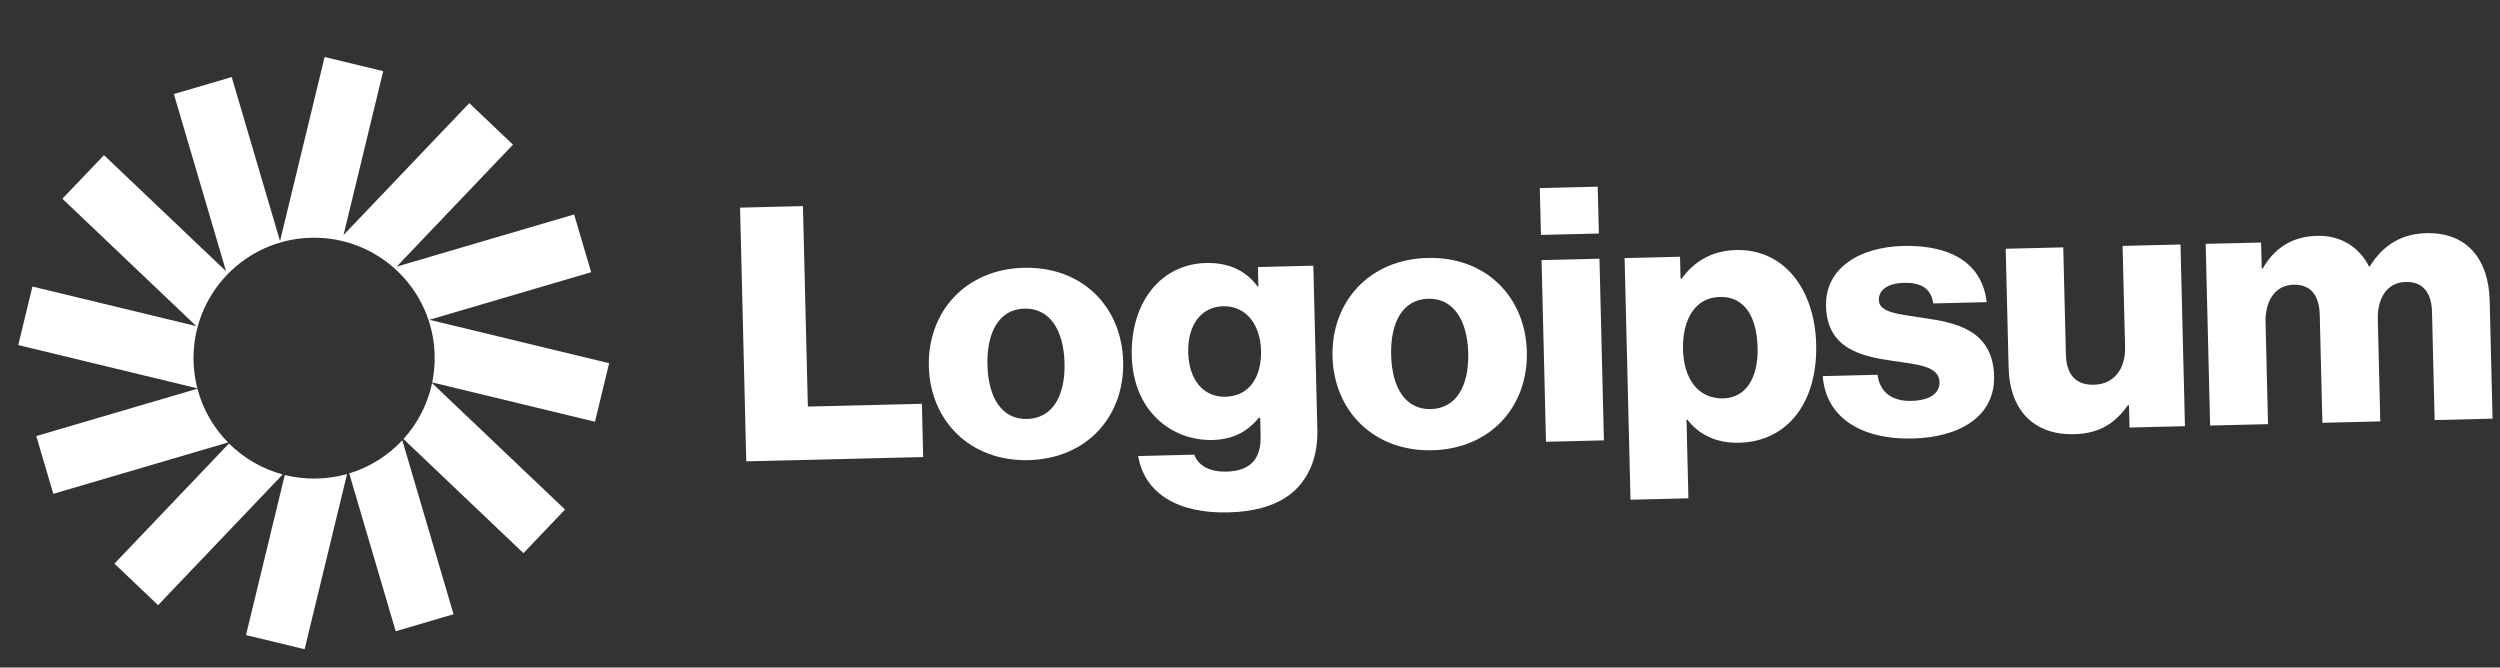
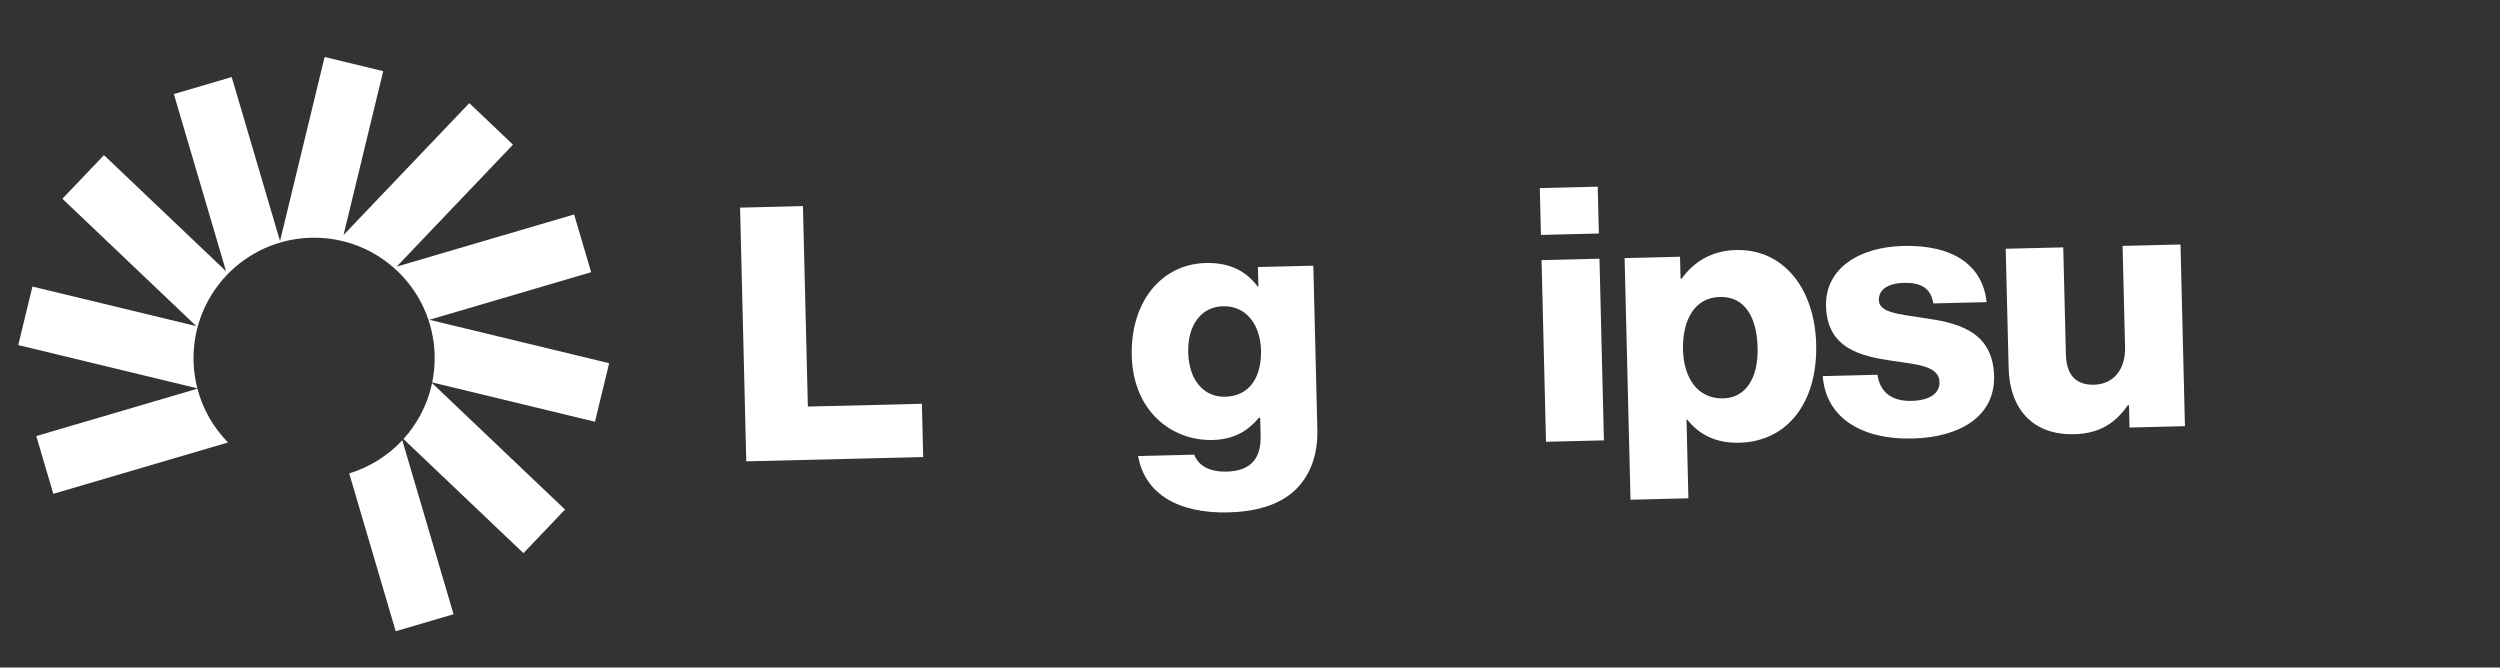
<svg xmlns="http://www.w3.org/2000/svg" width="191" height="51" viewBox="0 0 191 51" fill="none">
  <rect x="0" y="0" width="191" height="51" fill="#333333" stroke="none" />
  <path d="M57.015 35.246L70.532 34.916L70.432 30.849L61.72 31.062L61.345 15.746L56.541 15.863L57.015 35.246Z" fill="white" />
-   <path d="M78.475 32.009C76.548 32.056 75.503 30.4 75.441 27.879C75.38 25.358 76.342 23.625 78.269 23.578C80.196 23.531 81.269 25.214 81.331 27.735C81.393 30.256 80.403 31.962 78.475 32.009ZM78.579 35.153C83.058 35.044 85.912 31.8 85.81 27.625C85.708 23.45 82.699 20.35 78.22 20.46C73.769 20.569 70.861 23.813 70.963 27.988C71.065 32.163 74.128 35.262 78.579 35.153Z" fill="white" />
  <path d="M93.848 39.147C95.91 39.097 97.718 38.591 98.913 37.477C100.001 36.447 100.697 34.911 100.646 32.823L100.339 20.299L96.105 20.402L96.142 21.893L96.087 21.895C95.245 20.749 93.978 20.048 92.132 20.093C88.685 20.177 86.367 23.109 86.466 27.175C86.571 31.431 89.532 33.692 92.653 33.615C94.336 33.574 95.378 32.871 96.17 31.929L96.278 31.927L96.312 33.309C96.353 34.99 95.59 35.985 93.717 36.031C92.251 36.067 91.503 35.461 91.241 34.735L86.953 34.84C87.458 37.73 90.02 39.241 93.848 39.147ZM93.604 30.31C91.949 30.351 90.83 29.022 90.779 26.934C90.727 24.82 91.78 23.438 93.435 23.397C95.281 23.352 96.297 24.901 96.342 26.771C96.39 28.723 95.531 30.263 93.604 30.31Z" fill="white" />
-   <path d="M109.317 31.255C107.39 31.302 106.345 29.646 106.283 27.125C106.221 24.604 107.184 22.871 109.111 22.824C111.038 22.777 112.111 24.46 112.173 26.981C112.235 29.502 111.244 31.208 109.317 31.255ZM109.421 34.399C113.9 34.29 116.753 31.046 116.651 26.871C116.549 22.697 113.54 19.596 109.062 19.706C104.611 19.815 101.703 23.059 101.805 27.234C101.907 31.409 104.97 34.508 109.421 34.399Z" fill="white" />
  <path d="M118.115 33.752L122.539 33.644L122.199 19.764L117.775 19.872L118.115 33.752ZM117.728 17.948L122.152 17.839L122.065 14.261L117.641 14.369L117.728 17.948Z" fill="white" />
  <path d="M124.571 38.179L128.995 38.07L128.848 32.052L128.902 32.051C129.799 33.195 131.092 33.869 132.883 33.825C136.52 33.736 138.866 30.804 138.756 26.303C138.654 22.129 136.323 19.012 132.632 19.102C130.732 19.149 129.396 20.022 128.476 21.292L128.395 21.294L128.354 19.614L124.119 19.717L124.571 38.179ZM131.66 30.437C129.76 30.484 128.636 28.965 128.581 26.715C128.526 24.465 129.462 22.733 131.389 22.686C133.289 22.64 134.223 24.19 134.281 26.576C134.339 28.934 133.343 30.396 131.66 30.437Z" fill="white" />
  <path d="M146.138 33.501C149.775 33.412 152.424 31.774 152.349 28.738C152.263 25.187 149.37 24.634 146.917 24.287C145.145 24.005 143.568 23.908 143.544 22.932C143.523 22.064 144.354 21.637 145.44 21.61C146.661 21.581 147.512 21.939 147.705 23.183L151.777 23.083C151.492 20.35 149.334 18.694 145.398 18.79C142.114 18.871 139.437 20.455 139.508 23.383C139.588 26.636 142.182 27.224 144.608 27.571C146.461 27.851 148.148 27.946 148.178 29.193C148.2 30.087 147.37 30.596 146.04 30.628C144.575 30.664 143.635 30.009 143.439 28.631L139.259 28.733C139.469 31.793 142.067 33.601 146.138 33.501Z" fill="white" />
  <path d="M158.471 33.173C160.398 33.126 161.601 32.337 162.572 30.957L162.654 30.955L162.695 32.663L166.93 32.559L166.59 18.679L162.166 18.788L162.356 26.541C162.396 28.194 161.501 29.356 159.981 29.393C158.57 29.427 157.871 28.604 157.834 27.085L157.633 18.898L153.236 19.006L153.459 28.115C153.535 31.205 155.268 33.251 158.471 33.173Z" fill="white" />
-   <path d="M168.853 32.512L173.277 32.404L173.087 24.624C173.047 22.97 173.833 21.784 175.217 21.75C176.547 21.718 177.192 22.57 177.229 24.061L177.43 32.303L181.854 32.194L181.664 24.414C181.624 22.76 182.382 21.575 183.794 21.541C185.124 21.508 185.769 22.361 185.806 23.852L186.007 32.093L190.431 31.985L190.211 22.957C190.134 19.84 188.508 17.736 185.359 17.814C183.568 17.857 182.094 18.653 181.049 20.36L180.995 20.361C180.253 18.888 178.845 17.973 177.027 18.017C175.018 18.066 173.711 19.048 172.878 20.506L172.796 20.508L172.748 18.529L168.514 18.632L168.853 32.512Z" fill="white" />
  <path d="M29.278 5.436L24.801 4.354L21.394 18.418L17.702 5.887L13.283 7.186L17.272 20.725L7.943 11.852L4.766 15.184L14.999 24.917L2.478 21.892L1.395 26.363L15.076 29.669C14.904 29.002 14.805 28.305 14.787 27.588C14.663 22.507 18.686 18.288 23.772 18.164C28.858 18.04 33.083 22.057 33.207 27.137C33.224 27.85 33.16 28.547 33.022 29.217L45.456 32.221L46.539 27.749L32.804 24.431L45.163 20.797L43.863 16.384L30.306 20.369L39.191 11.051L35.855 7.878L26.245 17.957L29.278 5.436Z" fill="white" />
  <path d="M33.012 29.269C32.67 30.889 31.9 32.355 30.824 33.541L39.991 42.261L43.168 38.929L33.012 29.269Z" fill="white" />
  <path d="M30.735 33.637C29.644 34.804 28.252 35.69 26.679 36.167L30.232 48.226L34.651 46.927L30.735 33.637Z" fill="white" />
-   <path d="M26.515 36.216C25.784 36.423 25.016 36.542 24.222 36.561C23.371 36.582 22.545 36.487 21.757 36.29L18.795 48.519L23.272 49.601L26.515 36.216Z" fill="white" />
-   <path d="M21.598 36.249C20.026 35.827 18.618 34.999 17.494 33.882L8.742 43.062L12.078 46.234L21.598 36.249Z" fill="white" />
  <path d="M17.42 33.804C16.316 32.679 15.496 31.271 15.085 29.695L2.772 33.315L4.073 37.728L17.42 33.804Z" fill="white" />
</svg>